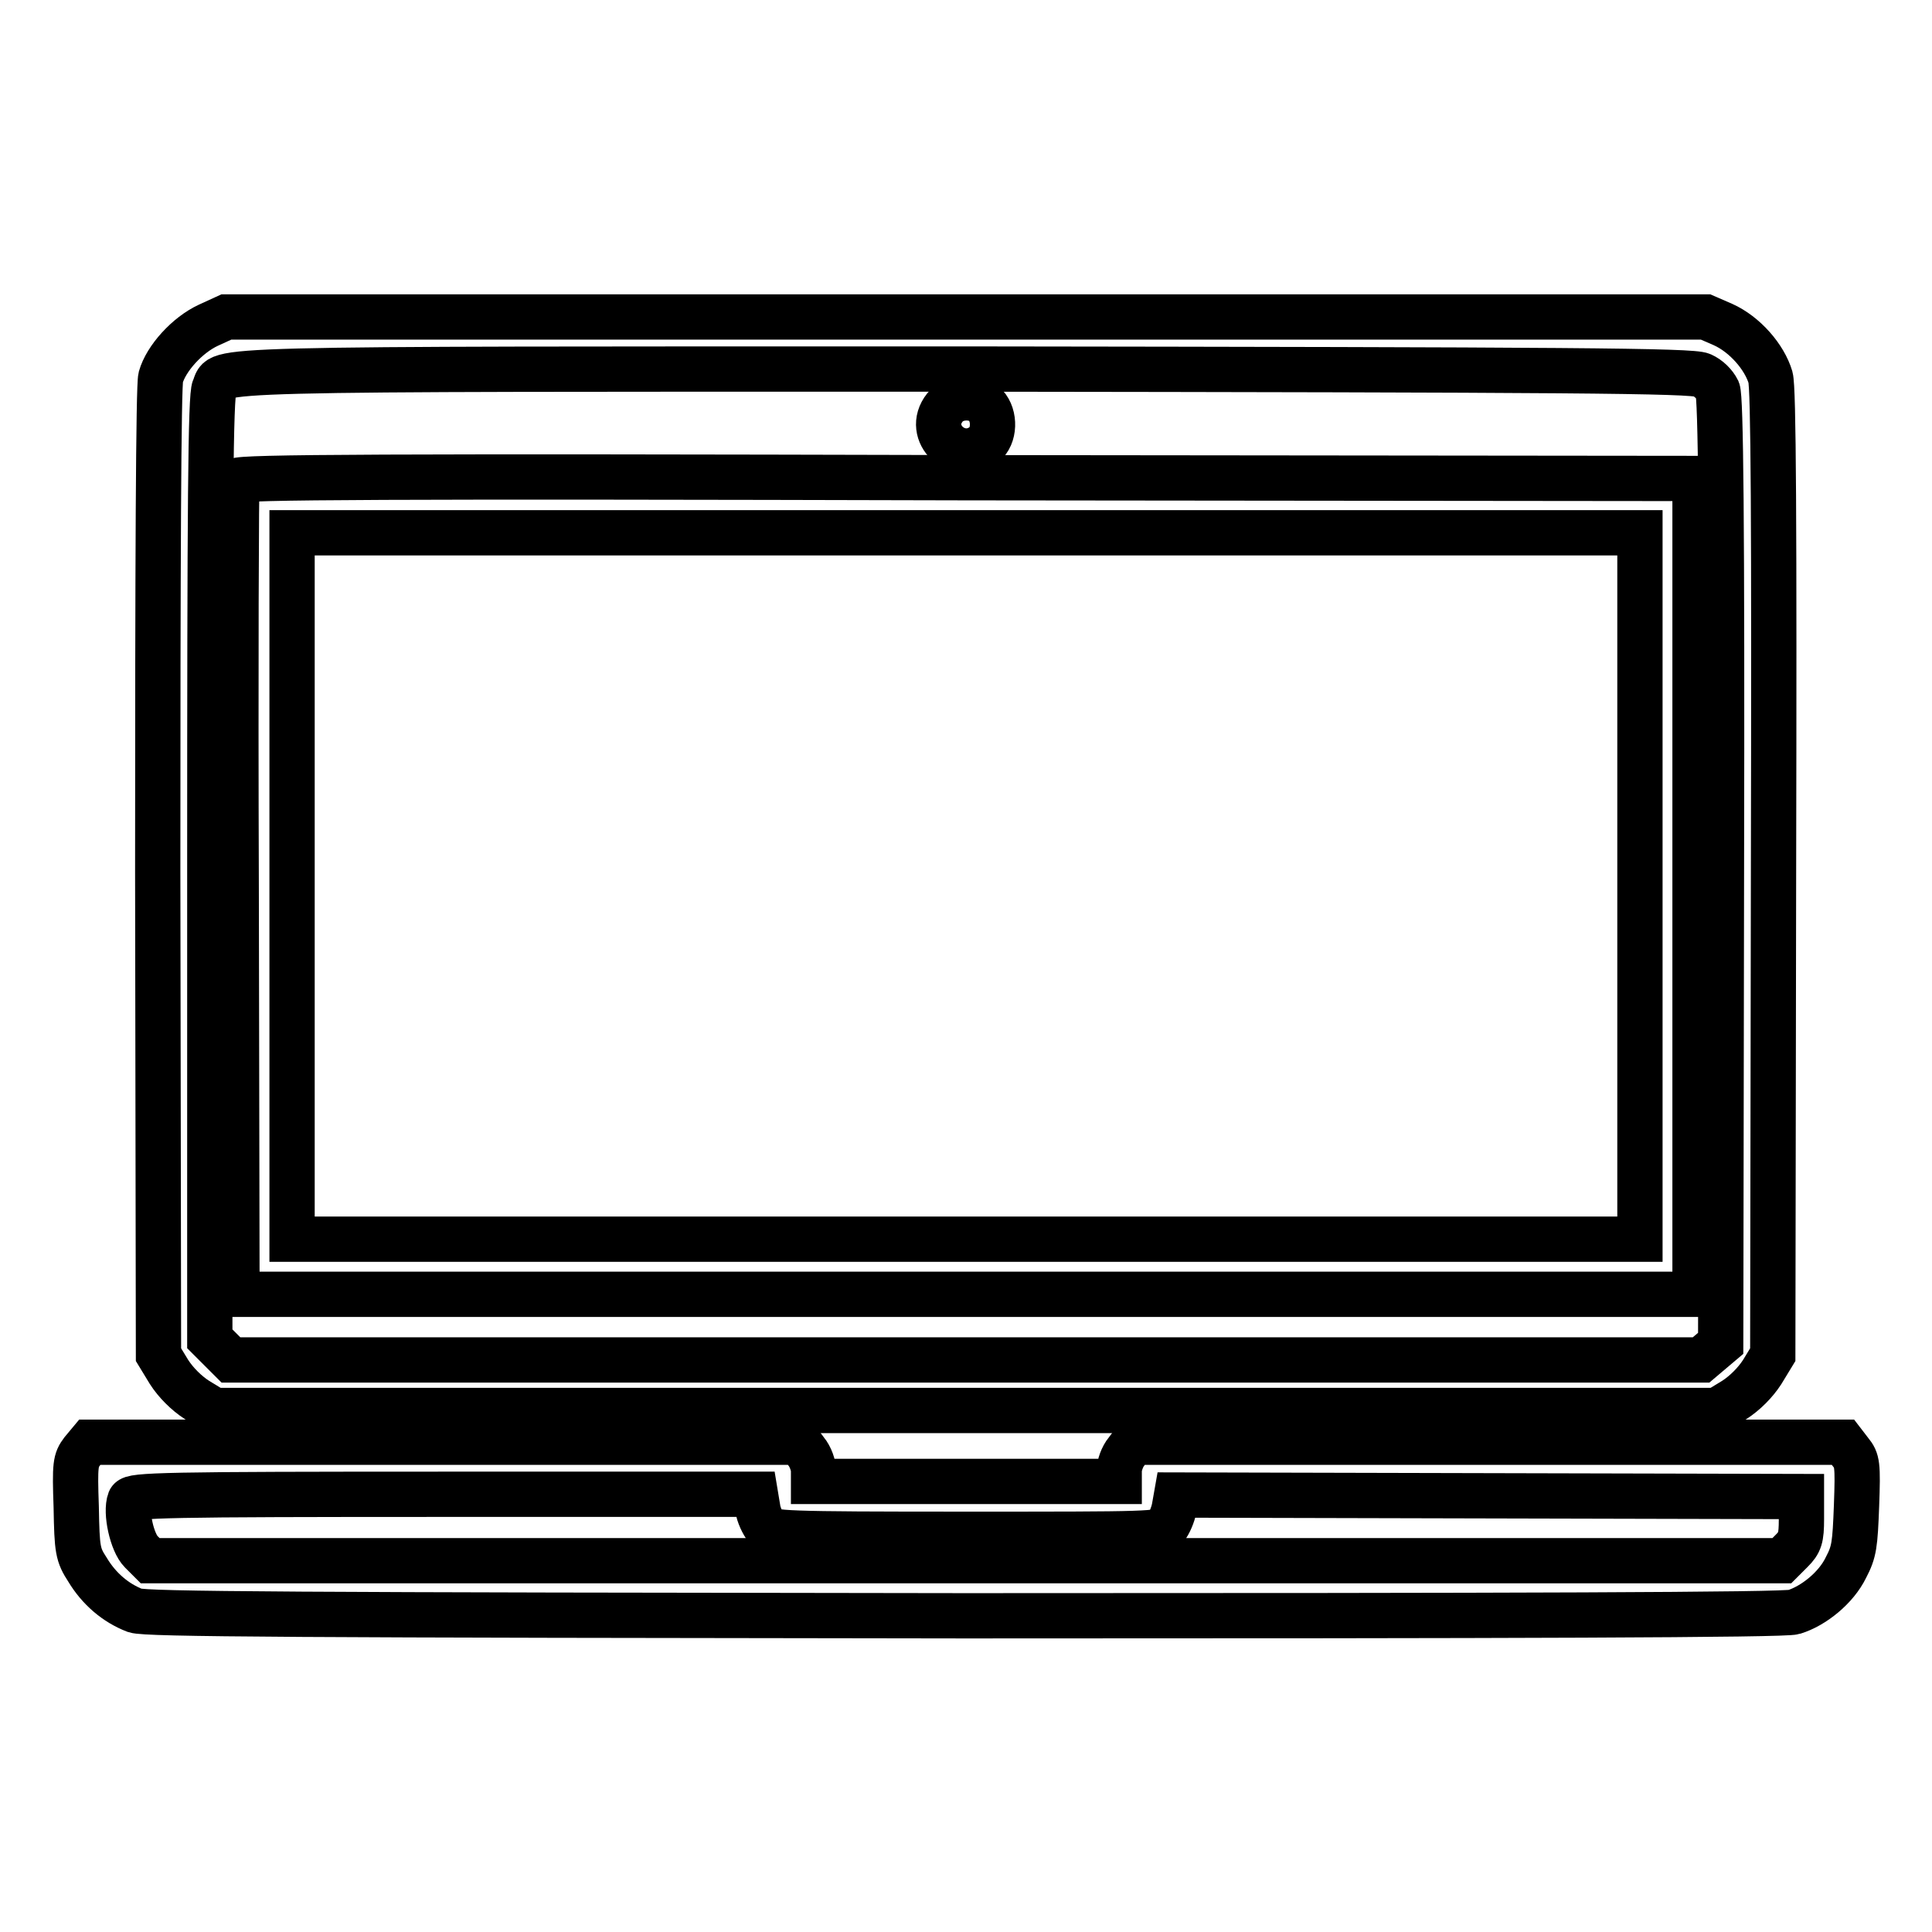
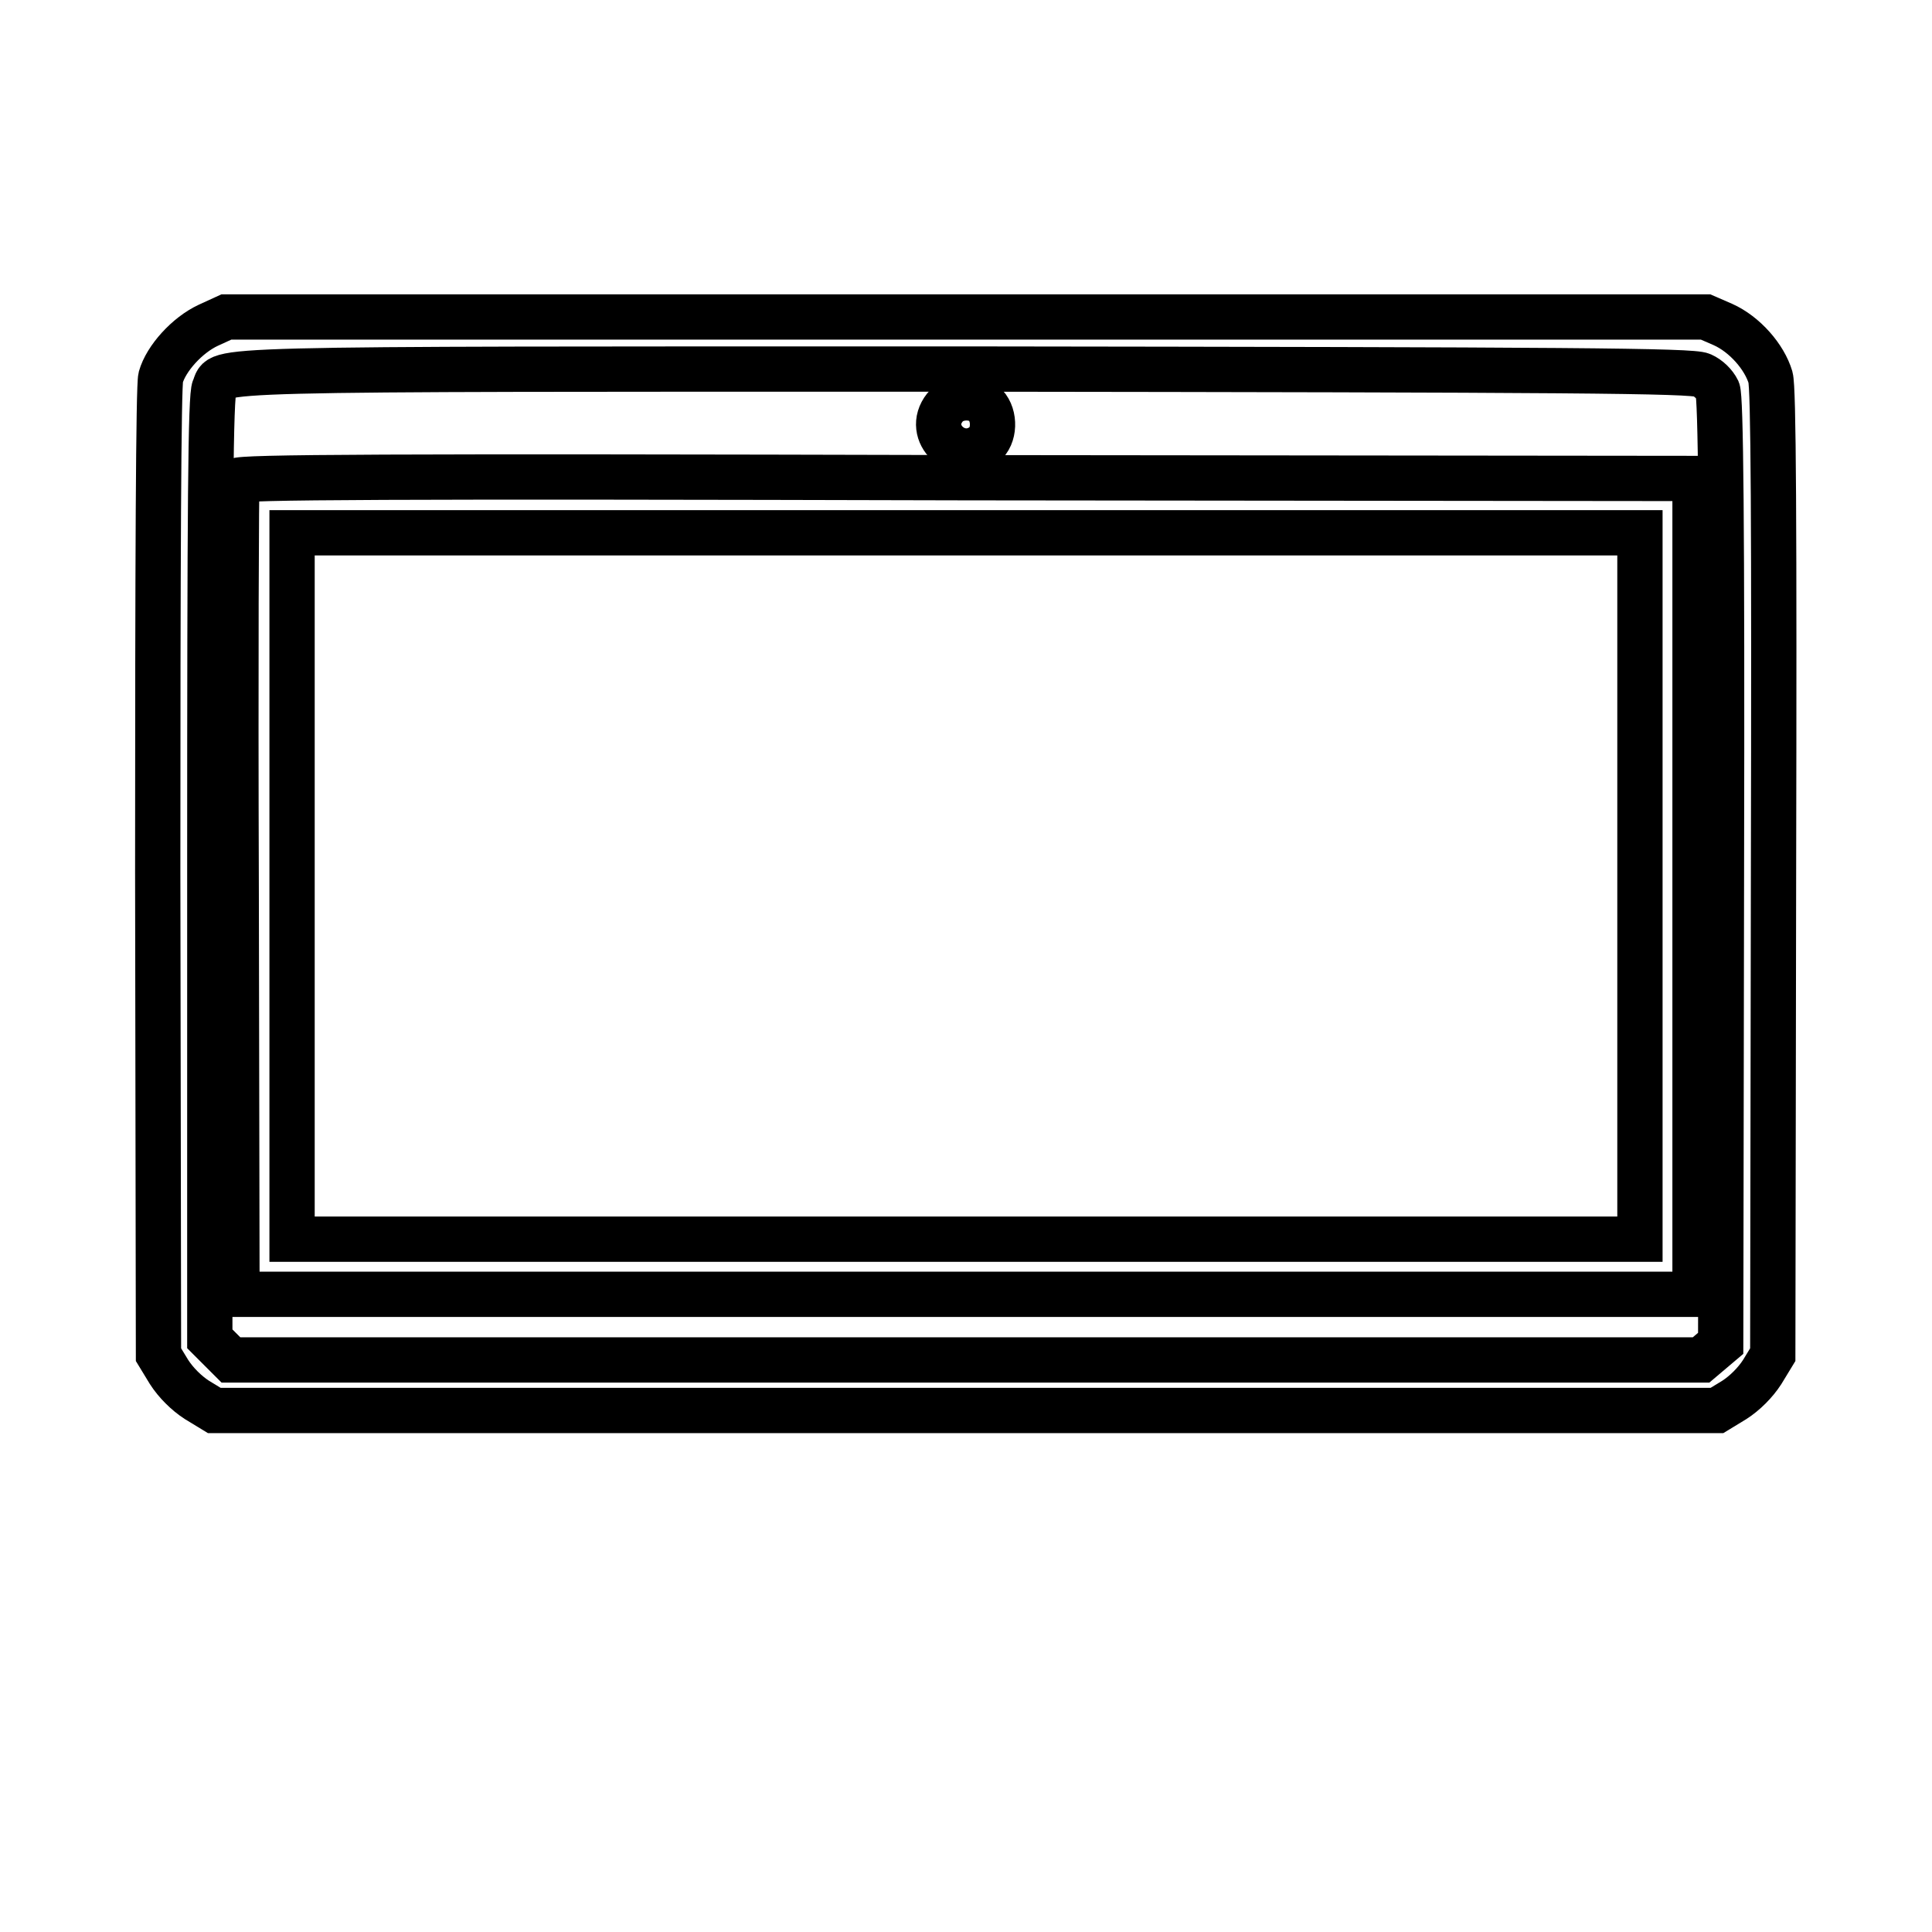
<svg xmlns="http://www.w3.org/2000/svg" version="1.1" x="0px" y="0px" viewBox="0 0 256 256" enable-background="new 0 0 256 256" xml:space="preserve">
  <g>
    <g>
      <g>
        <path stroke-width="6" fill-opacity="0" stroke="#000000" d="M27.6,43.1c-2.8,1.3-5.6,4.4-6.3,6.9c-0.3,1.1-0.4,24.3-0.4,65.6l0.1,63.9l1.4,2.3c0.9,1.4,2.3,2.8,3.7,3.7l2.3,1.4H128h99.5l2.3-1.4c1.4-0.9,2.8-2.3,3.7-3.7l1.4-2.3l0.1-63.8c0.1-47.1,0-64.3-0.4-65.7c-0.8-2.7-3.4-5.7-6.3-7L226,42h-98H30L27.6,43.1z M225.5,49.7c0.9,0.4,1.7,1.2,2.1,2c0.4,1,0.6,16.5,0.5,63.8l-0.1,62.5l-1.3,1.1l-1.3,1.1H128H30.6l-1.4-1.4l-1.4-1.4v-62.4c0-48.2,0.1-62.6,0.6-63.6c1.2-2.6-4.4-2.5,99.5-2.5C208.4,49,224.2,49.1,225.5,49.7z" />
        <path stroke-width="6" fill-opacity="0" stroke="#000000" d="M125.2,54c-2.7,3.4,1.8,7.6,5.2,4.9c1.4-1.1,1.5-3.8,0.2-5.2C129.3,52.3,126.4,52.4,125.2,54z" />
        <path stroke-width="6" fill-opacity="0" stroke="#000000" d="M31.4,63.7c-0.1,0.3-0.2,24.7-0.1,54.2l0.1,53.6H128h96.6v-54.1V63.4l-96.5-0.1C51.1,63.1,31.5,63.2,31.4,63.7z M217.3,117.4v46.8H128H38.7v-46.8V70.6H128h89.3V117.4z" />
-         <path stroke-width="6" fill-opacity="0" stroke="#000000" d="M10.9,192.3c-0.9,1.2-1,1.7-0.8,7.4c0.1,5.7,0.2,6.3,1.5,8.3c1.5,2.5,3.7,4.4,6.3,5.4c1.5,0.5,20.8,0.6,109.9,0.7c73.1,0,108.7-0.1,109.9-0.5c2.6-0.8,5.6-3.2,6.9-5.9c1.1-2.1,1.2-3,1.4-8.2c0.2-5.5,0.1-6-0.8-7.1l-1-1.3h-47h-47l-0.9,1.2c-0.6,0.7-1,1.9-1,2.6v1.4H128h-20.2v-1.4c0-0.7-0.4-1.9-1-2.6l-0.9-1.2h-47h-47L10.9,192.3z M100.4,199.8c0.1,0.9,0.7,2.1,1.1,2.6c0.8,0.8,2,0.9,26.5,0.9c24.5,0,25.8,0,26.5-0.9c0.4-0.5,0.9-1.6,1.1-2.6l0.3-1.7l41.4,0.1l41.4,0.1l0,3c0,2.5-0.2,3.1-1.3,4.2l-1.3,1.3H128H19.9l-1.2-1.2c-1.2-1.2-2.1-5.2-1.5-6.8c0.3-0.7,4.6-0.8,41.6-0.8h41.3L100.4,199.8z" />
      </g>
    </g>
  </g>
</svg>